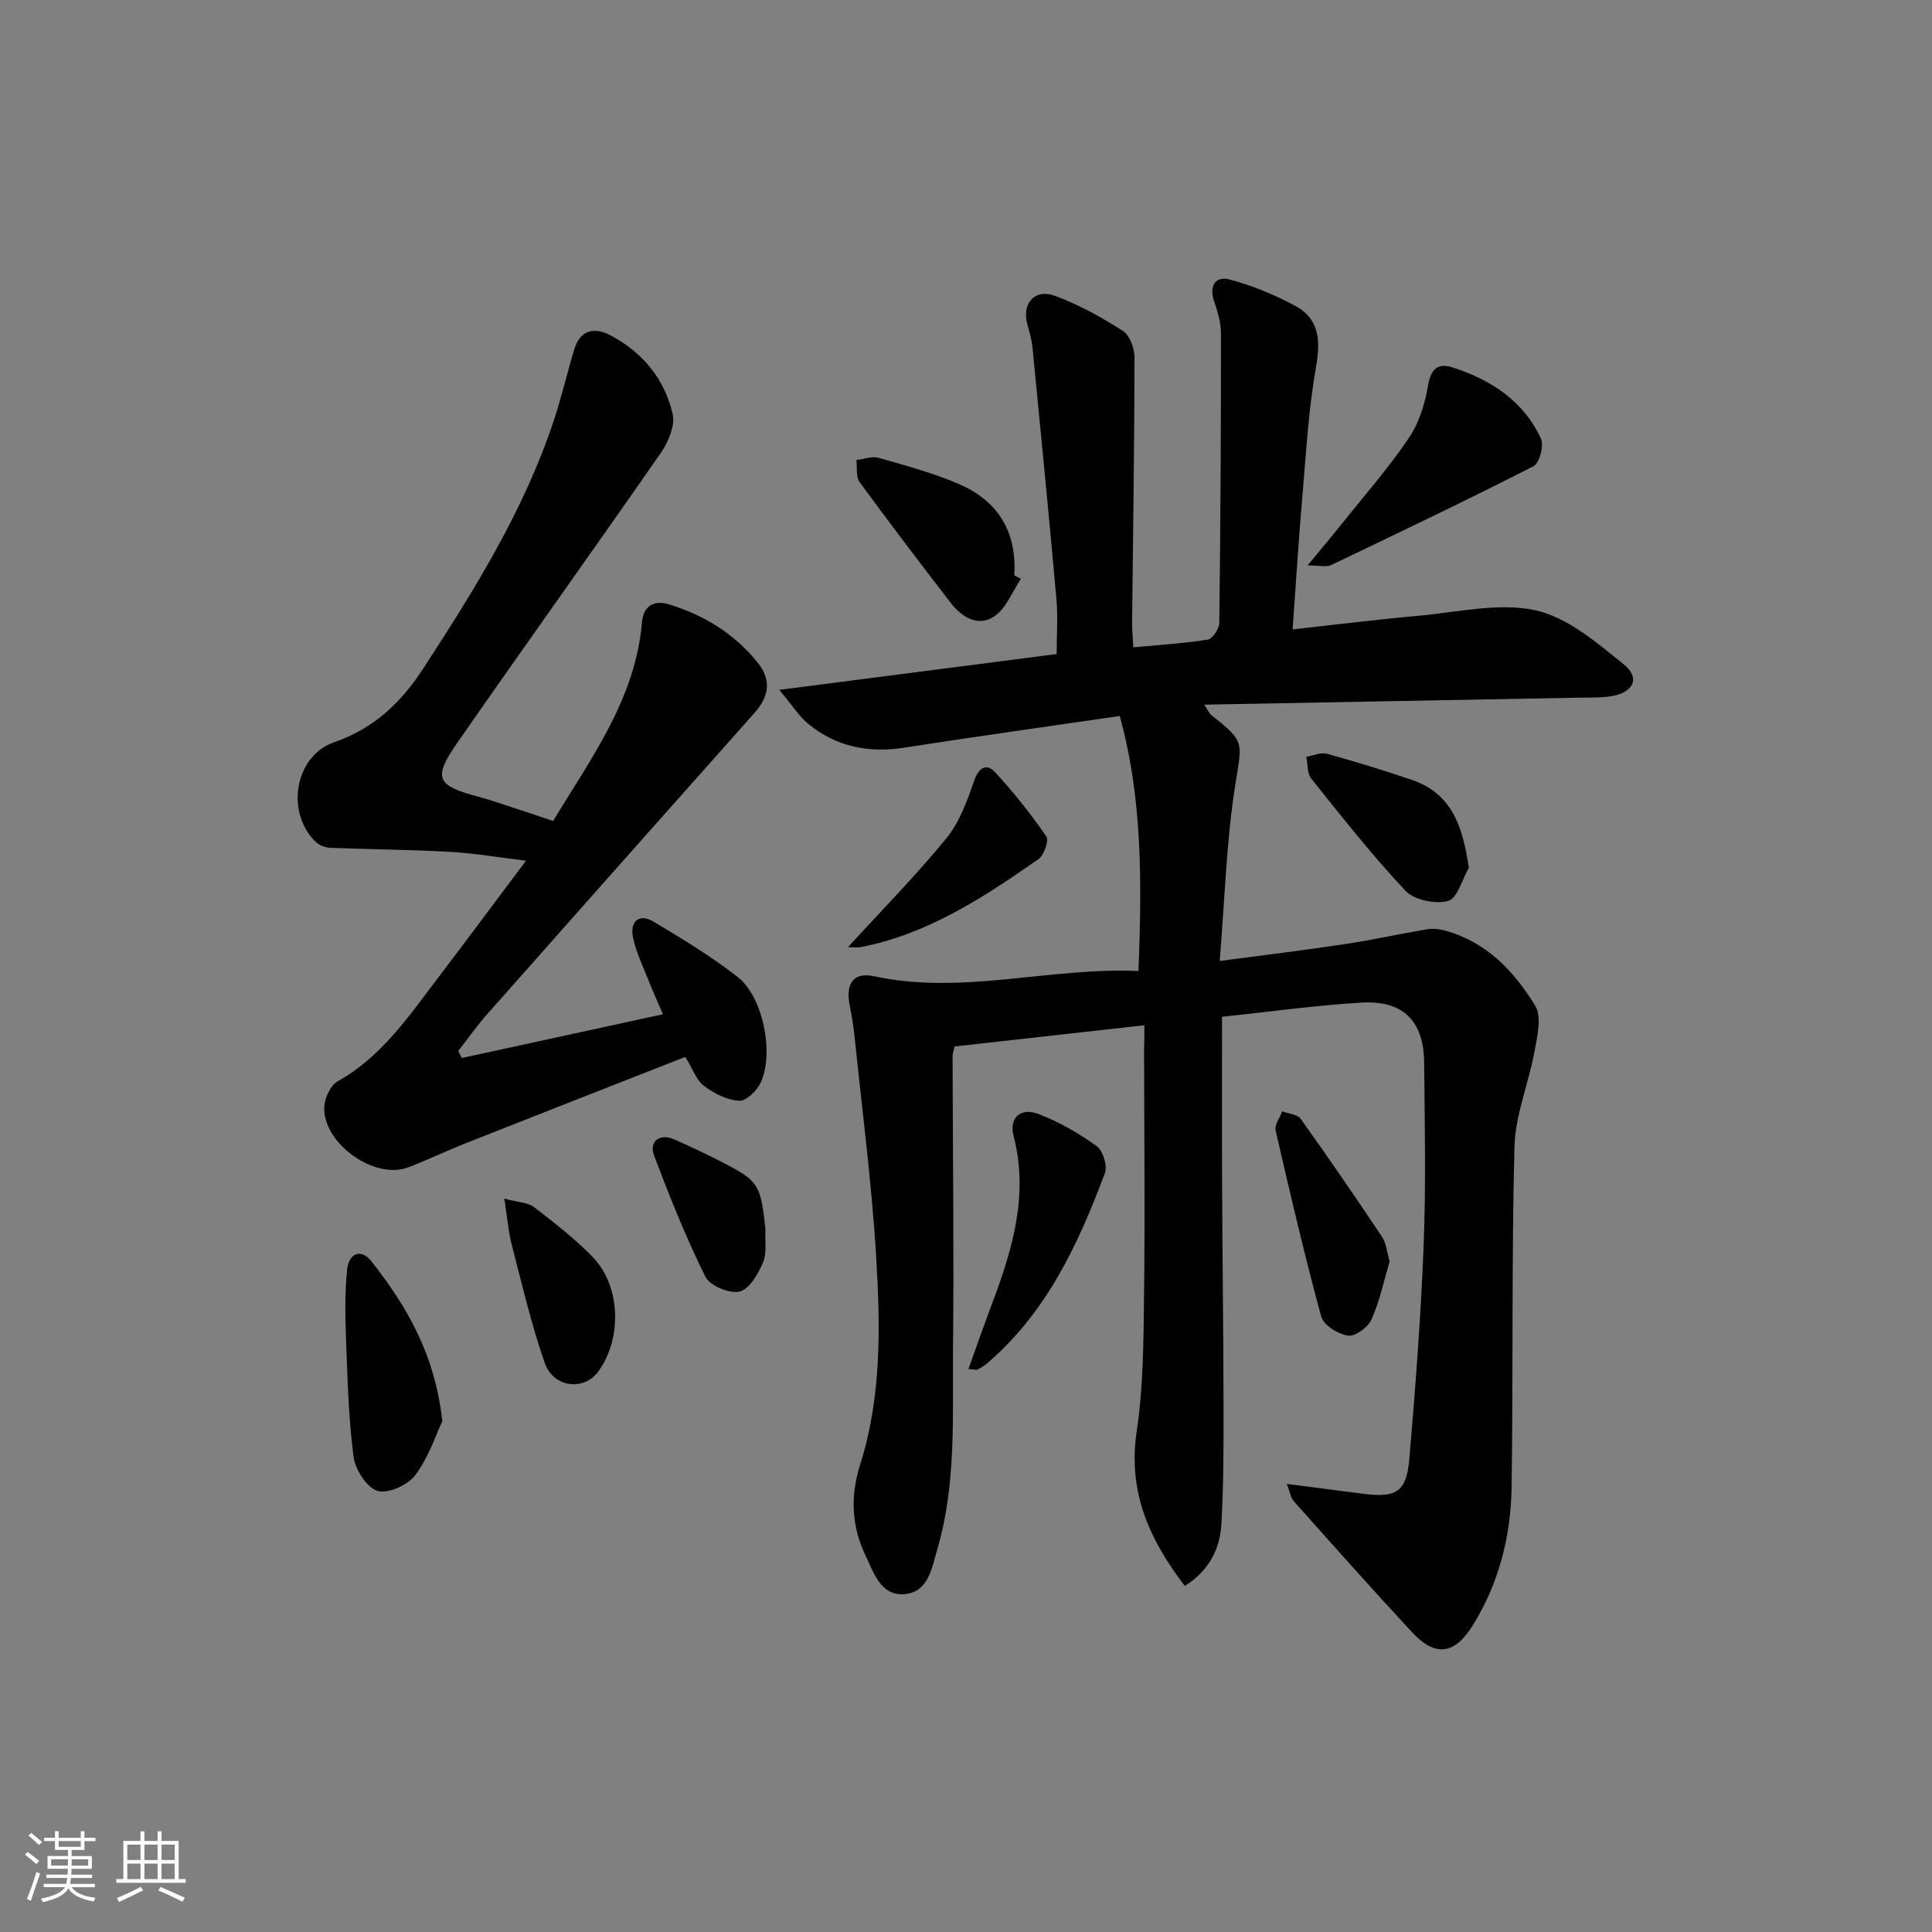
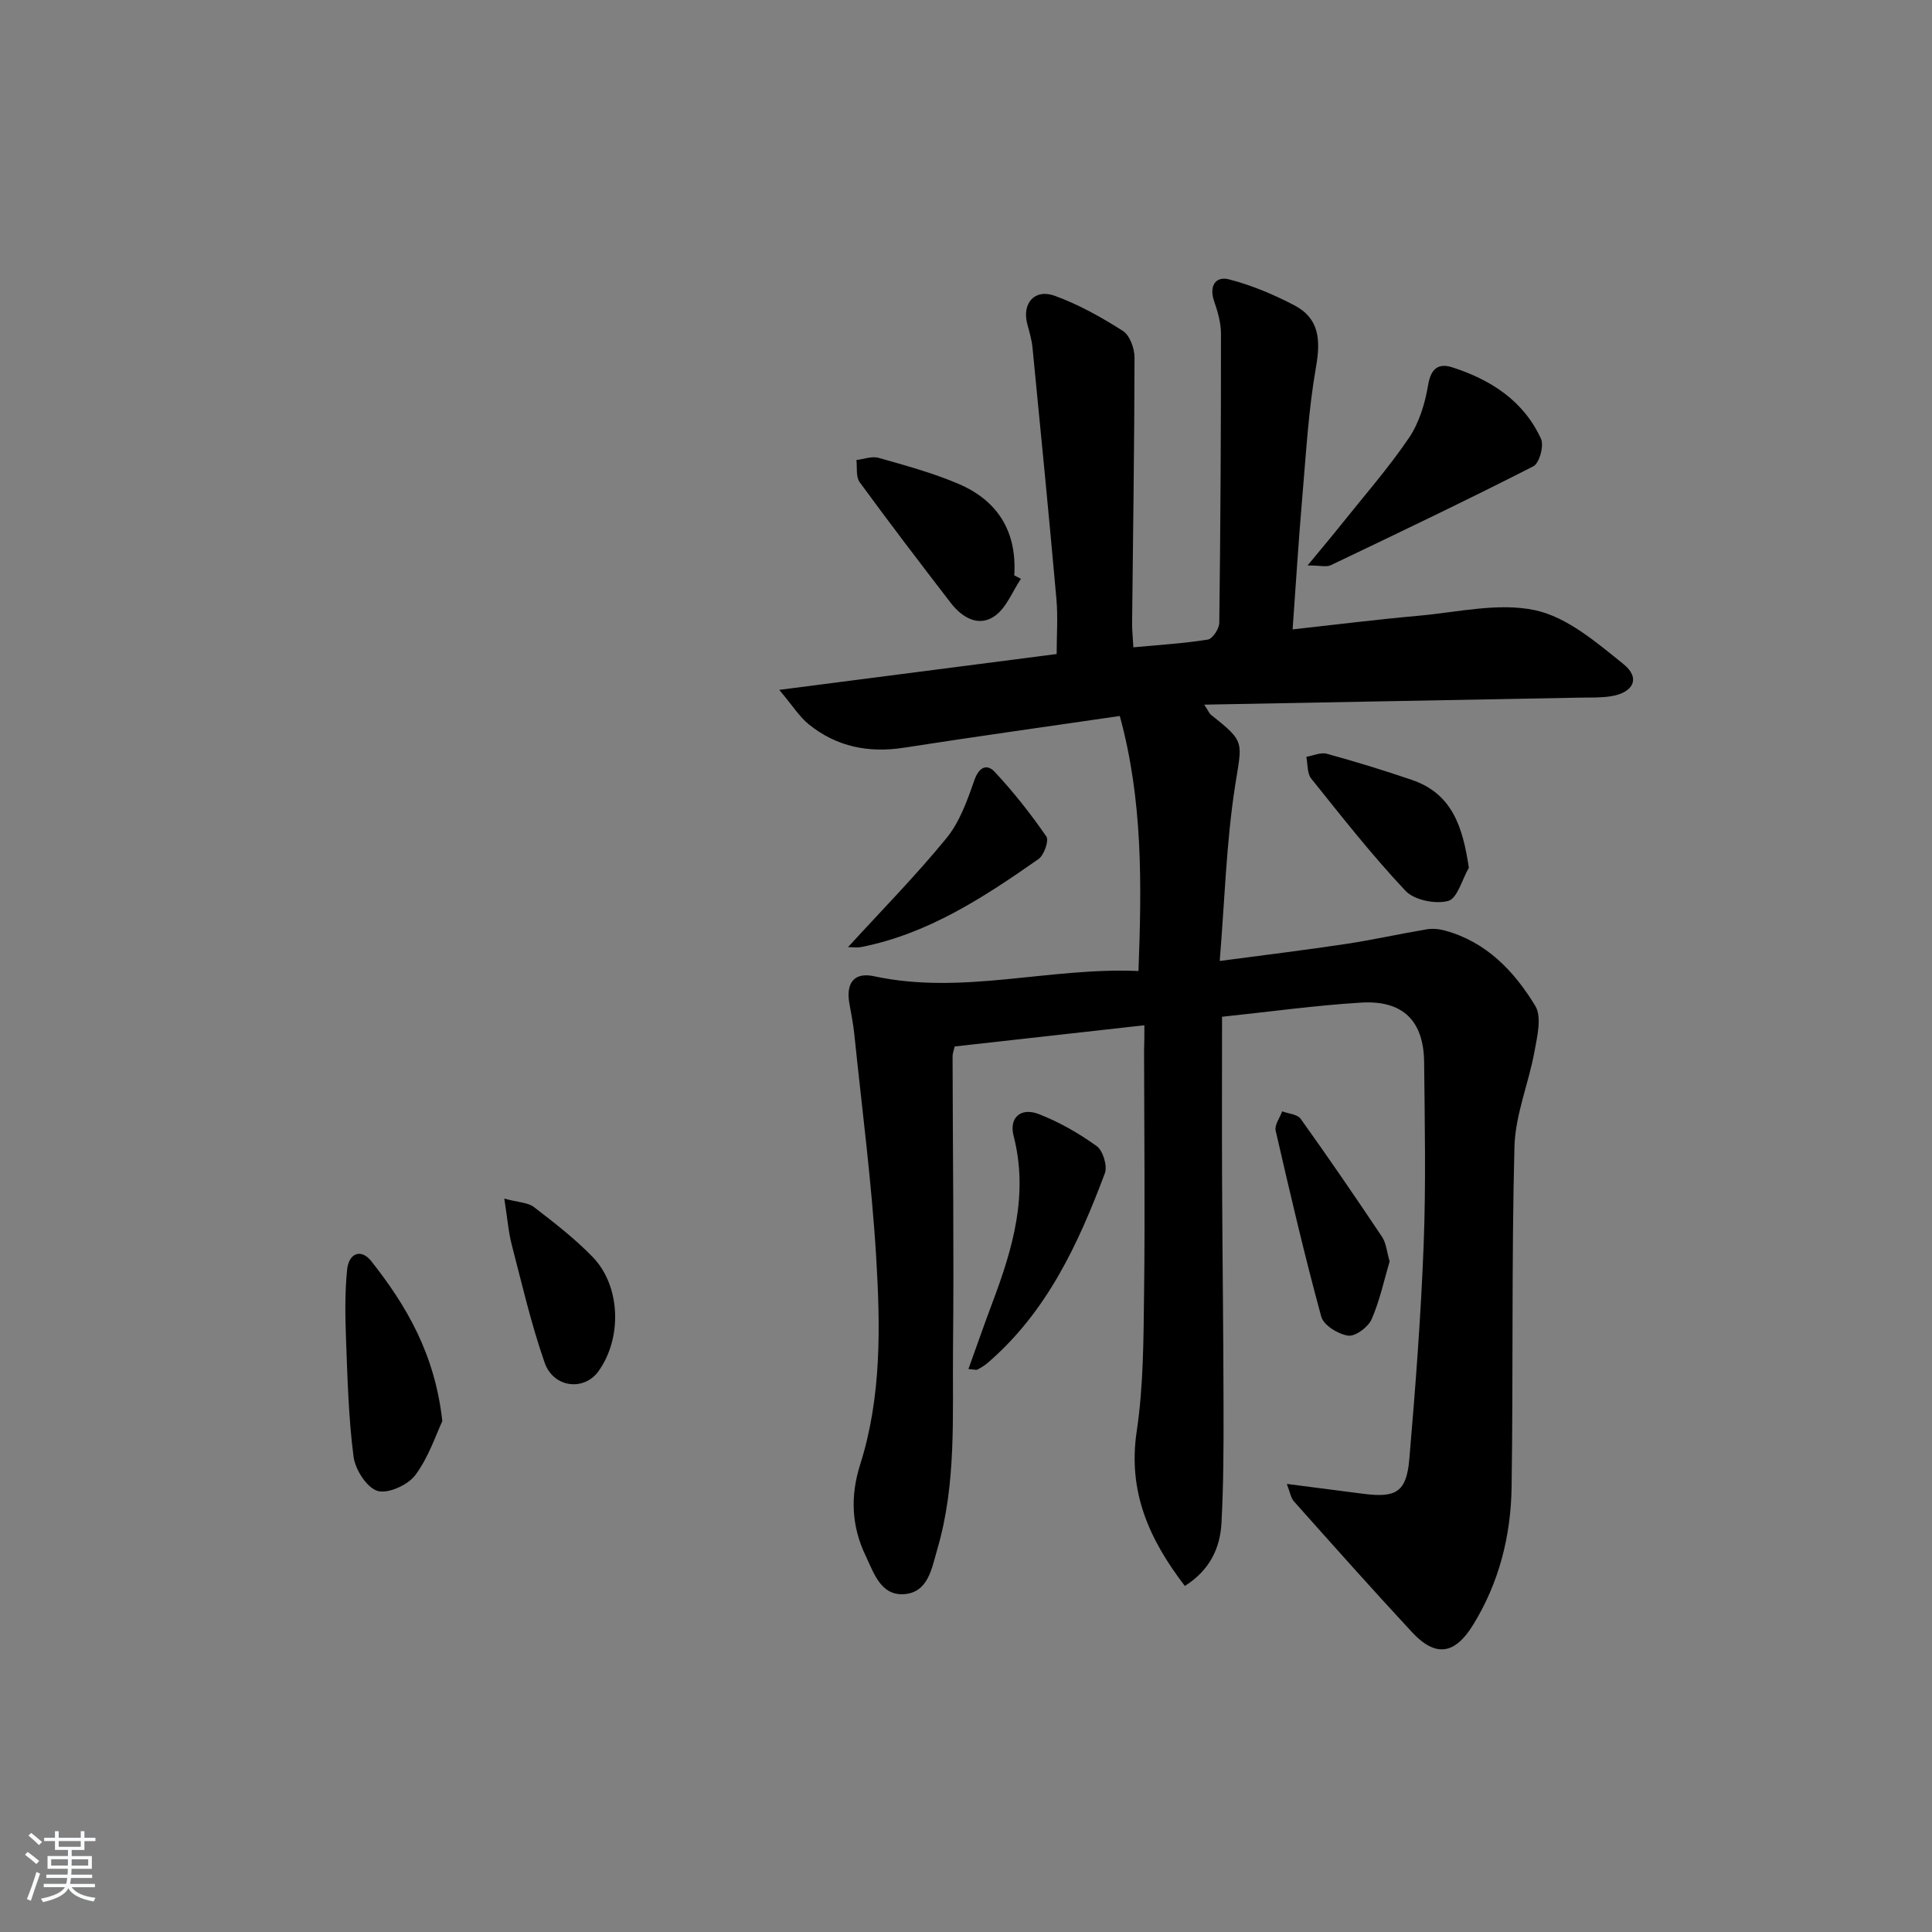
<svg xmlns="http://www.w3.org/2000/svg" enable-background="new 0 0 400 400" viewBox="0 0 400 400">
  <rect x="0" y="0" width="400" height="400" fill="#808080" stroke="none" />
  <path d="m5.17 384 .55-.58c.85.61 1.65 1.24 2.4 1.87l-.59.64c-.83-.73-1.62-1.38-2.36-1.93m1.22 9.53-.82-.34c.71-1.76 1.37-3.64 1.98-5.63.24.13.5.25.76.36-.6 1.67-1.24 3.54-1.92 5.61m-.5-13.5.57-.54c.56.44 1.31 1.06 2.26 1.87l-.65.64c-.67-.66-1.4-1.32-2.18-1.97m3.25.46h2.24v-1.36h.77v1.36h4.57v-1.36h.76v1.36h2.28v.69h-2.28v1.84h-2.64v1.26h4.18v2.64h-4.21c0 .45-.02.86-.05 1.21h4.32v.69h-4.38c-.04.34-.1.75-.19 1.22h5.15v.69h-4.82c.87 1.19 2.51 1.92 4.93 2.19-.17.31-.3.57-.37.76-2.77-.49-4.52-1.41-5.26-2.76-.56 1.26-2.3 2.23-5.24 2.9-.12-.24-.26-.48-.43-.72 2.73-.55 4.38-1.34 4.96-2.38h-4.38v-.69h4.65c.1-.38.17-.79.21-1.22h-4.32v-.69h4.4c.03-.34.05-.75.05-1.21h-4.2v-2.64h4.23v-1.26h-2.69v-1.84h-2.24zm1.46 4.46v1.29h3.45c.01-.4.02-.57.01-.53v-.32-.45h-3.46zm1.55-2.59h4.57v-1.19h-4.57zm6.11 2.59h-3.42v.77c-.01.19-.01.37-.02.53h3.44z" fill="#fafbfc" />
-   <path d="m32.63 379.16h.82v1.98h3.54v7.89h1.46v.78h-14.37v-.78h1.46v-7.89h3.54v-1.98h.82v1.98h2.73zm-3.49 11.48.5.73c-1.61.82-3.28 1.63-5 2.42-.13-.27-.28-.55-.44-.82 1.75-.73 3.4-1.5 4.94-2.33m-2.78-5.55h2.73v-3.18h-2.73zm0 3.95h2.73v-3.2h-2.73zm3.54-3.95h2.73v-3.18h-2.73zm0 3.95h2.73v-3.2h-2.73zm7.89 4.68c-1.84-.92-3.51-1.7-5.02-2.32l.45-.73c1.89.8 3.57 1.55 5.04 2.23zm-1.62-11.81h-2.73v3.18h2.73zm-2.73 7.13h2.73v-3.2h-2.73z" fill="#fafbfc" />
  <g fill="#000001">
    <path d="m236.93 212.27c-13.43 1.5-26.26 2.93-39.27 4.39-.19.82-.44 1.43-.44 2.04.04 20.16.3 40.33.09 60.48-.14 13.93.75 28.01-3.27 41.64-1.14 3.88-1.85 8.94-6.95 9.24-4.78.28-6.21-4.5-7.88-7.98-2.9-6.06-3.21-12.29-1.12-18.87 4.45-14.03 4.18-28.61 3.31-43.02-.93-15.38-2.94-30.69-4.52-46.02-.22-2.14-.64-4.27-1.02-6.39-.76-4.28.98-6.55 5.11-5.66 18.31 3.95 36.25-1.9 54.74-1.08.68-18.07.9-35.42-3.87-52.8-14.86 2.17-29.77 4.24-44.66 6.56-7.32 1.14-13.94-.18-19.69-4.8-1.96-1.57-3.35-3.85-6.15-7.17 20.05-2.59 38.51-4.98 57.43-7.42 0-3.86.28-7.66-.05-11.39-1.55-17.36-3.25-34.71-4.95-52.05-.16-1.64-.65-3.26-1.08-4.87-1.14-4.28 1.49-7.39 5.71-5.85 4.93 1.8 9.63 4.42 14.08 7.26 1.43.91 2.41 3.61 2.41 5.5-.03 18.31-.31 36.63-.5 54.94-.02 1.47.15 2.95.26 5.07 5.33-.5 10.41-.8 15.42-1.6.99-.16 2.36-2.26 2.37-3.48.25-19.95.36-39.9.35-59.85 0-2.26-.68-4.6-1.43-6.77-1.06-3.1.31-5.18 3.05-4.49 4.68 1.19 9.25 3.13 13.55 5.37 5.22 2.72 5.48 7.23 4.5 12.8-1.55 8.81-2.05 17.82-2.82 26.76-.77 8.91-1.32 17.85-2.02 27.55 9.08-1 17.59-2.07 26.13-2.83 8.05-.72 16.48-2.77 24.08-1.14 6.64 1.43 12.74 6.68 18.32 11.18 3.55 2.86 2.05 5.91-2.67 6.64-2.12.33-4.32.24-6.48.28-25.61.48-51.22.96-77.67 1.45.82 1.25 1.03 1.83 1.44 2.15 7.17 5.65 6.36 5.52 4.94 14.68-1.82 11.73-2.15 23.68-3.18 36.24 9.55-1.27 17.91-2.28 26.22-3.54 5.56-.84 11.06-2.08 16.61-3.01 1.24-.21 2.64-.07 3.86.27 8.55 2.35 14.3 8.43 18.64 15.57 1.4 2.3.4 6.36-.17 9.49-1.21 6.61-3.97 13.11-4.14 19.7-.61 23.48-.24 46.99-.59 70.48-.15 10.09-2.59 19.76-7.97 28.49-3.81 6.18-7.79 6.76-12.69 1.47-8.26-8.9-16.33-17.98-24.41-27.04-.66-.74-.81-1.93-1.47-3.61 5.78.75 10.8 1.39 15.81 2.04 6.85.89 8.98-.36 9.56-7.24 1.26-14.73 2.39-29.49 2.96-44.26.49-12.61.23-25.25.1-37.87-.09-8.57-4.41-12.85-13.06-12.32-9.42.57-18.79 1.88-28.78 2.93 0 11.63-.04 23.07.01 34.51.07 15.49.28 30.99.3 46.48.02 7.95 0 15.92-.43 23.85-.28 5.27-2.5 9.79-7.58 13.01-7.41-9.68-11.83-19.54-9.97-32 1.42-9.49 1.41-19.23 1.53-28.87.21-16.66.02-33.33 0-50 .06-1.63.06-3.25.06-5.22z" />
-     <path d="m114.51 169.98c7.93-13.1 17.05-25.33 18.4-41.08.3-3.52 2.51-4.71 5.56-3.78 7.3 2.23 13.63 6.08 18.45 12.14 2.87 3.61 2.26 6.99-.67 10.29-18.46 20.77-36.92 41.54-55.33 62.36-2.16 2.44-4.04 5.11-6.05 7.68.25.49.5.98.74 1.46 13.68-2.98 27.37-5.95 41.65-9.06-.97-2.25-2.03-4.59-2.98-6.98-1.16-2.93-2.56-5.82-3.21-8.86-.74-3.45 1.31-5.08 4.21-3.35 5.98 3.58 12 7.21 17.47 11.5 5.24 4.1 7.55 15.69 4.76 21.81-.77 1.68-3 3.87-4.45 3.79-2.51-.14-5.21-1.49-7.29-3.06-1.59-1.21-2.34-3.53-3.88-6.02-15.18 5.96-30.3 11.87-45.39 17.84-4.01 1.59-7.92 3.46-11.94 5.02-7.1 2.74-18.07-5.23-17.4-12.78.16-1.78 1.31-4.22 2.74-5.02 9.07-5.07 14.67-13.38 20.7-21.31 5.93-7.8 11.77-15.67 18.3-24.37-5.73-.69-10.68-1.55-15.65-1.83-8.27-.46-16.57-.52-24.85-.84-1-.04-2.22-.46-2.93-1.13-6.42-6.05-4.52-17.89 3.7-20.72 8.21-2.83 13.85-8.19 18.42-15.21 10.63-16.32 20.91-32.81 27.08-51.45 1.61-4.86 2.77-9.86 4.25-14.76 1.23-4.09 4.26-4.52 7.48-2.83 6.64 3.49 11.21 9.06 12.87 16.3.55 2.4-.92 5.82-2.48 8.07-13.94 20.09-28.2 39.95-42.15 60.04-5.09 7.33-4.25 8.83 4.61 11.17 2.56.68 5.06 1.58 7.58 2.4 2.52.81 5 1.67 7.68 2.57z" />
    <path d="m270.72 117.07c2.94-3.57 4.94-5.93 6.87-8.35 4.76-5.97 9.82-11.73 14.1-18.03 2.13-3.14 3.36-7.19 3.99-10.99.57-3.44 2.18-4.55 4.96-3.66 7.99 2.56 14.81 6.93 18.41 14.82.65 1.43-.34 5.05-1.58 5.68-13.87 7.07-27.92 13.78-41.97 20.49-.9.41-2.17.04-4.78.04z" />
    <path d="m91.58 294.23c-1.32 2.78-2.82 7.46-5.6 11.18-1.54 2.06-5.69 3.93-7.84 3.26-2.23-.7-4.59-4.42-4.94-7.08-1.05-8.05-1.25-16.21-1.56-24.34-.18-4.77-.25-9.59.22-14.33.35-3.54 2.93-4.44 5.01-1.81 7.27 9.22 13.16 19.18 14.71 33.12z" />
    <path d="m200.5 283.45c1.73-4.79 3.32-9.38 5.03-13.92 4.18-11.12 7.44-22.28 4.32-34.38-.96-3.74 1.48-5.93 5.19-4.5 4.25 1.64 8.32 3.98 12.02 6.64 1.3.94 2.26 4.11 1.69 5.62-5.5 14.67-12.05 28.78-24.31 39.3-.62.53-1.34.96-2.07 1.34-.22.13-.61-.01-1.87-.1z" />
    <path d="m211.37 119.84c-1.78 2.64-3.03 6.07-5.48 7.74-3.34 2.29-6.72.26-9.05-2.76-6.37-8.28-12.71-16.57-18.87-25.01-.8-1.1-.47-3.03-.66-4.57 1.54-.18 3.21-.84 4.59-.45 5.56 1.58 11.2 3.11 16.5 5.37 8.14 3.45 12.18 9.87 11.59 18.96.47.25.92.48 1.38.72z" />
    <path d="m287.71 261.15c-1.16 3.91-2.04 8.15-3.75 12.02-.72 1.62-3.37 3.58-4.85 3.36-2.07-.3-5.08-2.16-5.56-3.94-3.48-12.75-6.48-25.63-9.44-38.51-.27-1.16.87-2.65 1.35-3.99 1.31.5 3.15.6 3.83 1.55 5.76 8.05 11.35 16.21 16.85 24.44.86 1.29.98 3.08 1.57 5.07z" />
    <path d="m304.11 179.66c-1.4 2.41-2.38 6.36-4.28 6.87-2.64.71-7.02-.17-8.83-2.09-6.93-7.36-13.2-15.35-19.53-23.25-.86-1.08-.7-2.98-1.01-4.5 1.43-.24 2.99-.98 4.25-.63 5.9 1.62 11.76 3.42 17.55 5.39 8.41 2.86 10.58 9.71 11.85 18.21z" />
    <path d="m175.57 196.1c7.16-7.83 14.14-14.92 20.41-22.6 2.72-3.34 4.29-7.78 5.74-11.94.97-2.79 2.62-3.47 4.23-1.75 3.89 4.17 7.45 8.69 10.69 13.38.58.83-.48 3.86-1.63 4.67-11.31 7.91-22.84 15.48-36.72 18.22-.77.15-1.6.02-2.72.02z" />
    <path d="m104.41 248.16c2.91.79 4.9.79 6.15 1.76 4.21 3.24 8.46 6.52 12.15 10.33 5.83 6.02 6.13 16.85 1.16 23.7-2.97 4.09-9.29 3.4-11.11-1.83-2.77-7.94-4.67-16.18-6.79-24.33-.7-2.67-.9-5.45-1.56-9.63z" />
-     <path d="m158.47 254.53c-.12 2.32.34 4.88-.51 6.88-1 2.37-2.84 5.54-4.86 6-2.09.48-6.13-1.22-7.06-3.08-4.03-8.14-7.42-16.62-10.63-25.13-1.1-2.93 1.25-4.62 4.22-3.29 4.09 1.83 8.17 3.74 12.1 5.88 5.3 2.89 5.9 4.3 6.74 12.74z" />
  </g>
</svg>